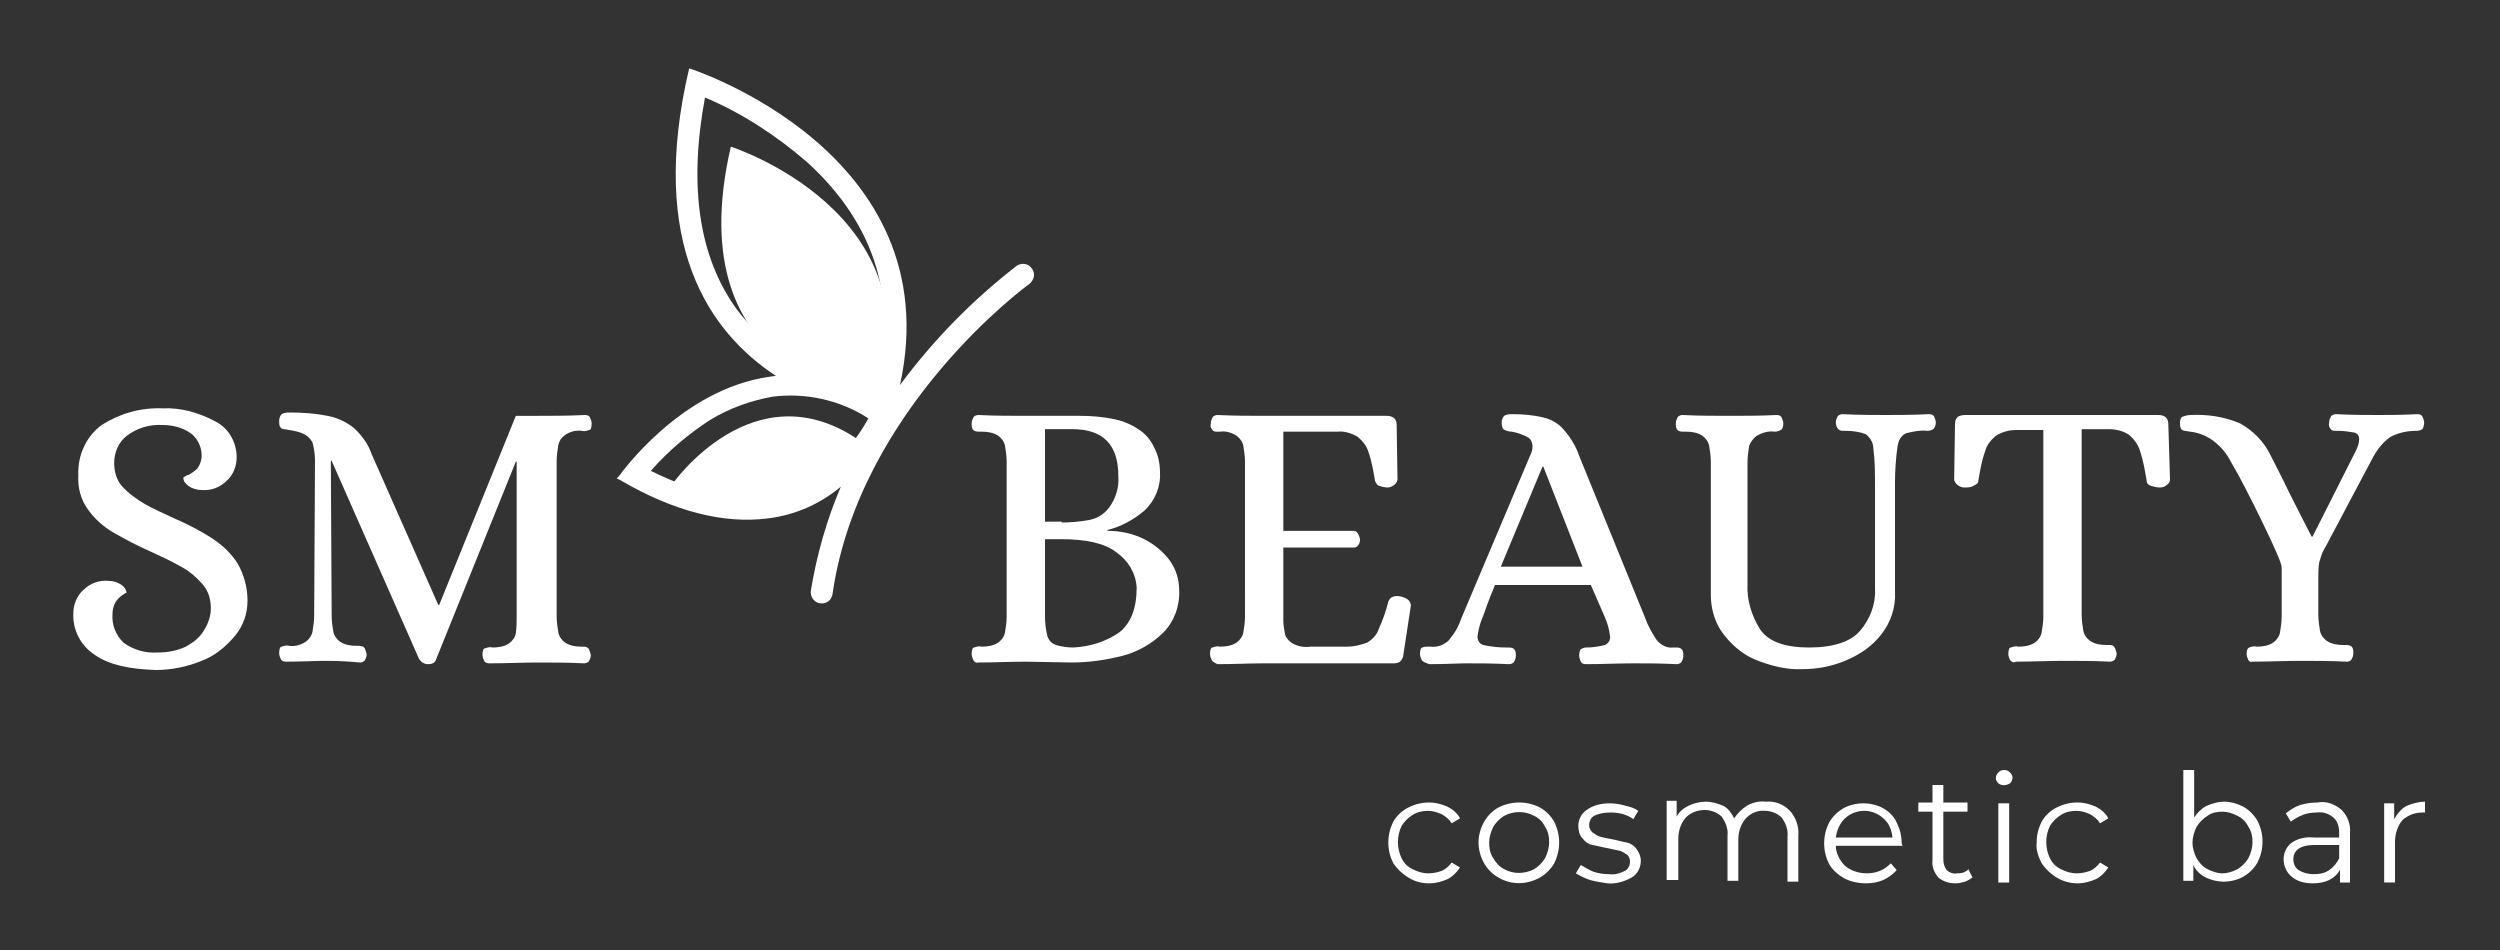
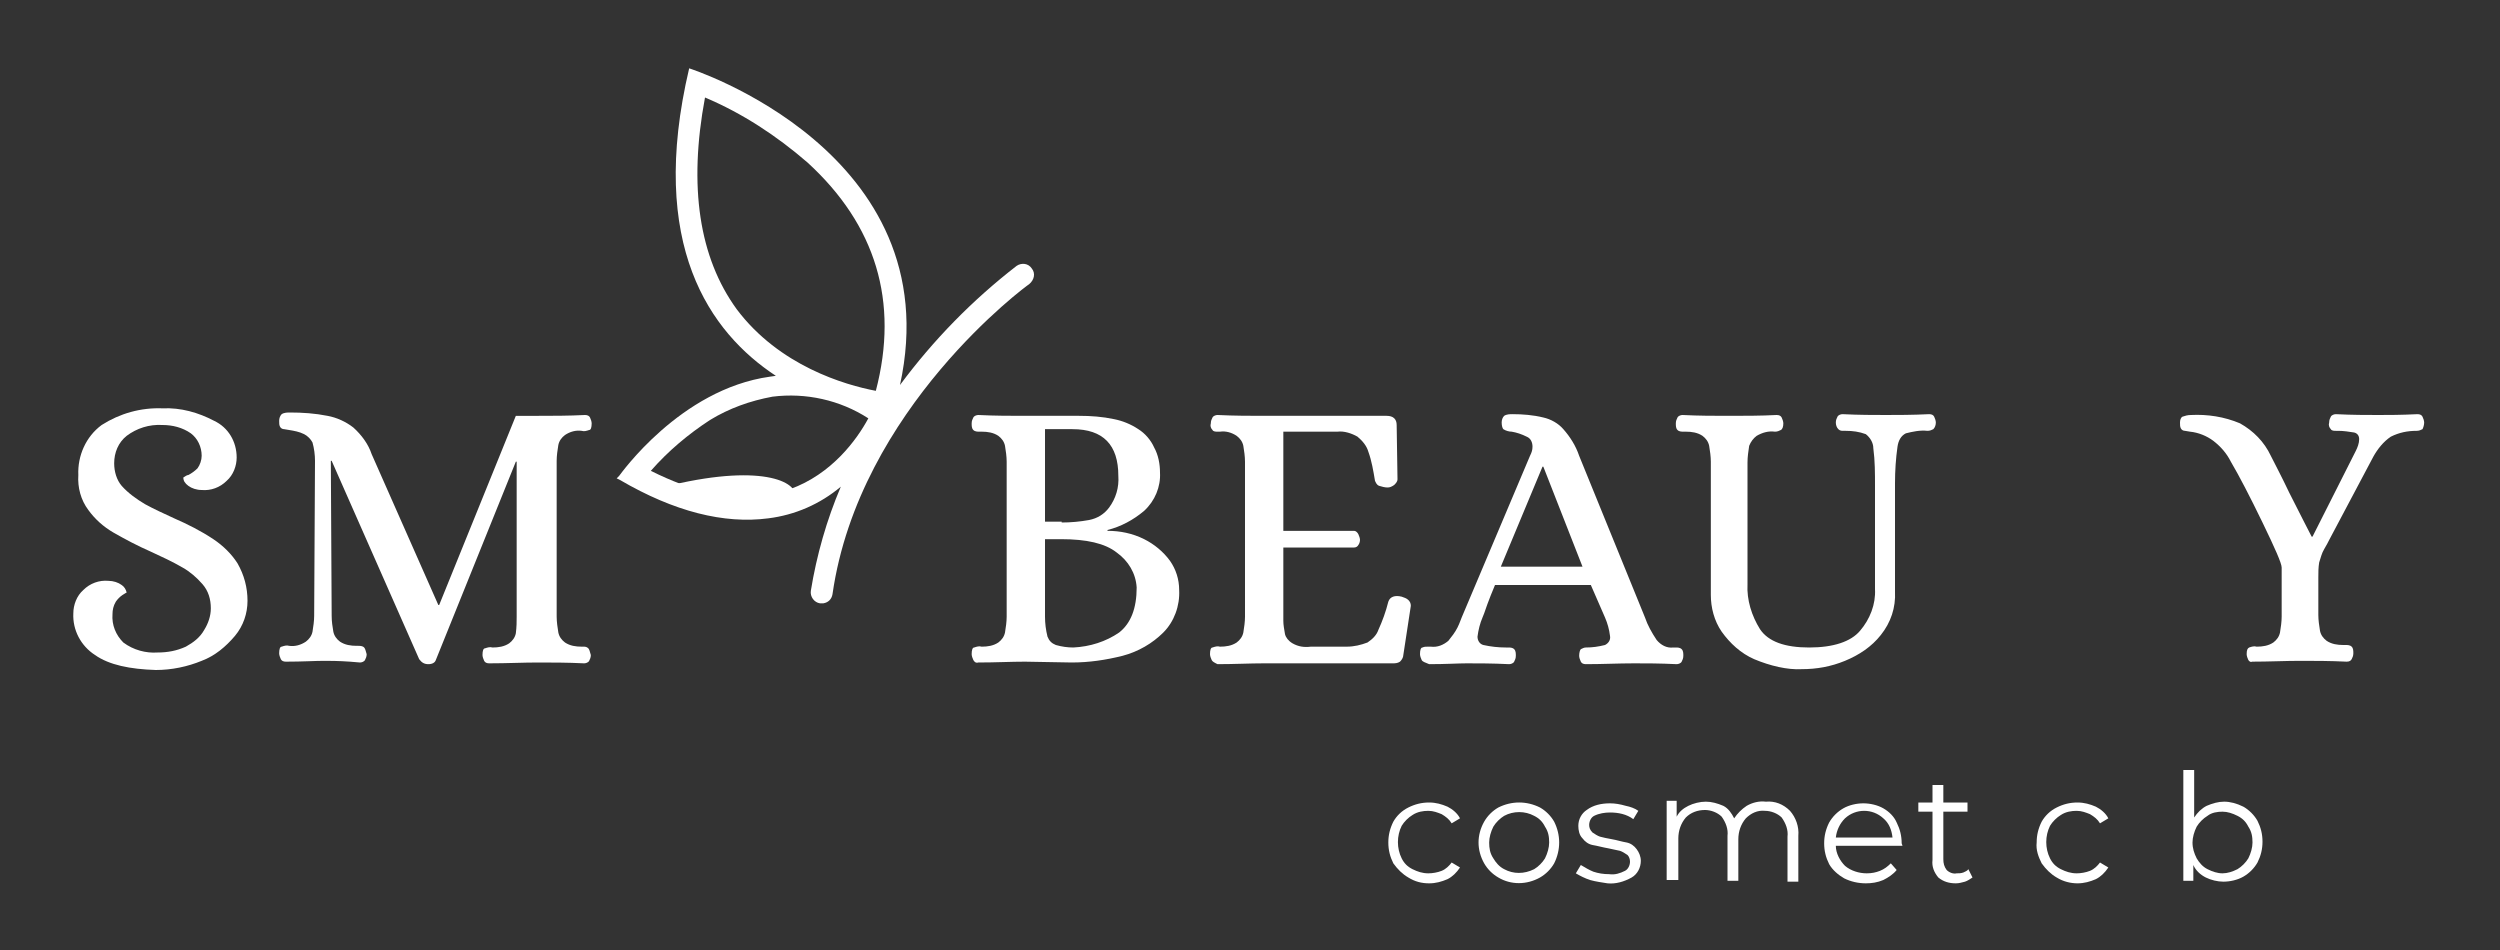
<svg xmlns="http://www.w3.org/2000/svg" version="1.1" id="Layer_1" x="0px" y="0px" viewBox="0 0 300 114" style="enable-background:new 0 0 300 114;" xml:space="preserve">
  <rect x="0" y="0" width="300" height="114" fill="#333333" stroke="none" />
  <style type="text/css">
	.st0{fill:#FFFFFF;}
</style>
  <title>logo skica-white</title>
-   <path class="st0" d="M87.7,17.6c0,0,24.7,7.9,17.6,30.2C105.3,47.8,81.1,46.1,87.7,17.6z" />
-   <path class="st0" d="M80.6,58.2c0,0,9.8-14.2,22.6-5.3C103.2,52.9,97.4,68,80.6,58.2z" />
+   <path class="st0" d="M80.6,58.2C103.2,52.9,97.4,68,80.6,58.2z" />
  <path class="st0" d="M123.8,32.2c-0.4-0.6-1.2-0.7-1.8-0.3c0,0,0,0,0,0c-5.3,4.1-10,8.9-14,14.3c6.1-28-25.3-38-25.3-38  c-5,21.2,2.5,31.7,10.4,36.9l-0.7,0.1c-10.8,1.5-18,11.8-18.1,11.9L74,57.4l0.4,0.2c6.5,3.8,12.5,5.3,17.8,4.6l0,0  c3.2-0.4,6.2-1.7,8.7-3.8c-1.7,4-2.9,8.2-3.6,12.5c-0.1,0.7,0.4,1.4,1.1,1.5c0.1,0,0.2,0,0.4,0c0.6-0.1,1-0.5,1.1-1.1  c3.2-22.3,23.4-37.1,23.6-37.2C124.1,33.6,124.3,32.8,123.8,32.2C123.8,32.2,123.8,32.2,123.8,32.2z M88.4,37.1  c-4.5-6.2-5.8-14.7-3.8-25.4c4.5,1.9,8.6,4.6,12.3,7.8c8.2,7.5,11,16.7,8.2,27.4C101.4,46.2,93.5,43.9,88.4,37.1L88.4,37.1z   M91.8,59.5c-4.1,0.6-8.7-0.5-13.7-3c2.1-2.4,4.5-4.4,7.1-6.1c2.3-1.4,4.8-2.3,7.5-2.8c4-0.5,8.1,0.4,11.5,2.6  c-1.4,2.6-4.4,6.7-9.4,8.5C93.8,59.1,92.8,59.4,91.8,59.5L91.8,59.5z" />
  <path class="st0" d="M11.4,78.6c-1.7-1.1-2.7-3-2.6-5c0-1,0.4-2.1,1.2-2.8c0.8-0.8,1.9-1.2,3-1.1c0.6,0,1.2,0.2,1.6,0.5  c0.3,0.2,0.5,0.5,0.6,0.9c0,0-0.2,0.1-0.5,0.3c-0.3,0.2-0.6,0.5-0.8,0.8c-0.3,0.5-0.4,1-0.4,1.5c-0.1,1.3,0.4,2.5,1.3,3.4  c1.2,0.9,2.7,1.3,4.1,1.2c1.2,0,2.3-0.2,3.4-0.7c0.9-0.5,1.7-1.1,2.2-2c0.5-0.8,0.8-1.7,0.8-2.6c0-1.1-0.3-2.1-1-2.9  c-0.7-0.8-1.5-1.5-2.4-2c-1.2-0.7-2.5-1.3-3.8-1.9c-1.6-0.7-3.1-1.5-4.5-2.3c-1.2-0.7-2.2-1.6-3-2.7C9.7,60,9.3,58.5,9.4,57  c-0.1-2.3,0.9-4.6,2.8-6c2.2-1.4,4.7-2.1,7.3-2c2.2-0.1,4.3,0.5,6.2,1.5c1.7,0.8,2.7,2.5,2.7,4.4c0,1-0.4,2.1-1.2,2.8  c-0.8,0.8-1.9,1.2-3,1.1c-0.6,0-1.2-0.2-1.6-0.5C22.2,58,22,57.7,22,57.3c0.2-0.1,0.4-0.3,0.6-0.3c0.4-0.2,0.8-0.5,1.1-0.8  c0.3-0.4,0.5-1,0.5-1.5c0-1.1-0.5-2.1-1.3-2.7c-1-0.7-2.2-1-3.4-1c-1.6-0.1-3.1,0.4-4.3,1.3c-1,0.8-1.5,2-1.5,3.3c0,1,0.3,2,0.9,2.7  c0.8,0.9,1.8,1.6,2.8,2.2c1.1,0.6,2.2,1.1,3.5,1.7c1.6,0.7,3.2,1.5,4.7,2.5c1.2,0.8,2.2,1.8,2.9,2.9c0.8,1.4,1.2,2.9,1.2,4.5  c0,1.5-0.5,3-1.5,4.2c-1.1,1.3-2.4,2.4-4,3c-1.7,0.7-3.6,1.1-5.5,1.1C15.6,80.3,13.1,79.8,11.4,78.6z" />
  <path class="st0" d="M50.3,79.1L39.8,55.3h-0.1l0.1,18.6c0,0.7,0.1,1.3,0.2,1.9c0.1,0.5,0.4,0.9,0.8,1.2c0.6,0.4,1.3,0.5,2,0.5H43  c0.2,0,0.5,0,0.7,0.2c0.1,0.1,0.2,0.4,0.3,0.8c0,0.3-0.1,0.5-0.2,0.7c-0.1,0.2-0.4,0.3-0.6,0.3l-1.2-0.1c-1.4-0.1-2.5-0.1-3.1-0.1  c-1.1,0-2.6,0.1-4.6,0.1c-0.3,0-0.5-0.1-0.6-0.3c-0.1-0.2-0.2-0.5-0.2-0.7c0-0.5,0.1-0.8,0.3-0.8c0.3-0.1,0.6-0.2,0.9-0.1  c0.7,0.1,1.4-0.1,2-0.5c0.4-0.3,0.7-0.7,0.8-1.2c0.1-0.6,0.2-1.3,0.2-1.9l0.1-18.6c0-0.7-0.1-1.5-0.3-2.2c-0.2-0.4-0.6-0.8-1-1  c-0.6-0.3-1.2-0.4-1.8-0.5l-0.6-0.1c-0.2,0-0.4-0.1-0.5-0.3c-0.1-0.2-0.1-0.4-0.1-0.7c0-0.3,0.1-0.6,0.3-0.8c0.3-0.2,0.7-0.2,1-0.2  c1.5,0,3,0.1,4.5,0.4c1.1,0.2,2.2,0.7,3.1,1.4c1,0.9,1.8,2,2.2,3.2l8,18.1h0.1l9.2-22.7h2.7c1.7,0,3.6,0,5.6-0.1  c0.3,0,0.5,0.1,0.6,0.3c0.1,0.2,0.2,0.5,0.2,0.7c0,0.5-0.1,0.8-0.3,0.8c-0.3,0.1-0.6,0.2-0.9,0.1c-0.7-0.1-1.4,0.1-2,0.5  c-0.4,0.3-0.7,0.7-0.8,1.2c-0.1,0.6-0.2,1.3-0.2,1.9V74c0,0.6,0.1,1.3,0.2,1.9c0.1,0.5,0.4,0.9,0.8,1.2c0.6,0.4,1.3,0.5,2,0.5H70  c0.2,0,0.4,0,0.6,0.2c0.1,0.1,0.2,0.4,0.3,0.8c0,0.3-0.1,0.5-0.2,0.7c-0.1,0.2-0.4,0.3-0.6,0.3c-2-0.1-3.9-0.1-5.6-0.1  s-3.7,0.1-5.8,0.1c-0.3,0-0.5-0.1-0.6-0.3c-0.1-0.2-0.2-0.5-0.2-0.7c0-0.5,0.1-0.8,0.3-0.8c0.3-0.1,0.6-0.2,0.9-0.1  c0.7,0,1.4-0.1,2-0.5c0.4-0.3,0.7-0.7,0.8-1.2C62,75.2,62,74.6,62,74V55.4h-0.1l-9.6,23.8c-0.1,0.3-0.4,0.5-0.9,0.5  C50.9,79.7,50.6,79.5,50.3,79.1z" />
  <path class="st0" d="M116.8,79.2c-0.1-0.2-0.2-0.5-0.2-0.7c0-0.5,0.1-0.8,0.3-0.8c0.3-0.1,0.6-0.2,0.9-0.1c0.7,0,1.4-0.1,2-0.5  c0.4-0.3,0.7-0.7,0.8-1.2c0.1-0.6,0.2-1.3,0.2-1.9V55.4c0-0.6-0.1-1.3-0.2-1.9c-0.1-0.5-0.4-0.9-0.8-1.2c-0.6-0.4-1.3-0.5-2-0.5  h-0.3c-0.2,0-0.5,0-0.7-0.2c-0.2-0.2-0.2-0.5-0.2-0.8c0-0.3,0.1-0.5,0.2-0.7c0.1-0.2,0.4-0.3,0.6-0.3c2,0.1,3.9,0.1,5.5,0.1h6.6  c1.4,0,2.8,0.1,4.2,0.4c1,0.2,2,0.6,2.9,1.2c0.8,0.5,1.5,1.3,1.9,2.2c0.5,0.9,0.7,2,0.7,3c0.1,1.7-0.6,3.4-1.9,4.6  c-1.3,1.1-2.8,1.9-4.4,2.3v0.1c1.5,0,3,0.3,4.4,1c1.2,0.6,2.3,1.5,3.1,2.6c0.7,1,1.1,2.2,1.1,3.5c0.1,1.9-0.6,3.8-1.9,5.1  c-1.3,1.3-3,2.3-4.9,2.8c-2,0.5-4,0.8-6.1,0.8l-5.6-0.1c-1.7,0-3.5,0.1-5.6,0.1C117.1,79.6,116.9,79.4,116.8,79.2z M127.4,62.7  c1.1,0,2.2-0.1,3.3-0.3c1-0.2,1.8-0.7,2.4-1.5c0.8-1.1,1.2-2.4,1.1-3.8c0-3.7-1.8-5.6-5.5-5.6h-3.3v11.1H127.4z M134.3,75.9  c1.4-1.1,2.1-2.9,2.1-5.4c-0.1-1.7-1-3.2-2.4-4.2c-1.4-1.1-3.6-1.6-6.7-1.6h-1.9v9.3c0,0.8,0.1,1.6,0.3,2.4c0.2,0.5,0.5,0.8,1,1  c0.7,0.2,1.4,0.3,2.1,0.3C130.8,77.6,132.7,77,134.3,75.9z" />
  <path class="st0" d="M145.4,79.2c-0.1-0.2-0.2-0.5-0.2-0.7c0-0.5,0.1-0.8,0.3-0.8c0.3-0.1,0.6-0.2,0.9-0.1c0.7,0,1.4-0.1,2-0.5  c0.4-0.3,0.7-0.7,0.8-1.2c0.1-0.6,0.2-1.3,0.2-1.9V55.4c0-0.6-0.1-1.3-0.2-1.9c-0.1-0.5-0.4-0.9-0.8-1.2c-0.6-0.4-1.3-0.6-2-0.5  h-0.3c-0.2,0-0.5,0-0.6-0.2c-0.2-0.2-0.3-0.5-0.2-0.8c0-0.3,0.1-0.5,0.2-0.7c0.1-0.2,0.4-0.3,0.6-0.3c2.1,0.1,3.9,0.1,5.6,0.1h14.7  c0.8,0,1.2,0.4,1.2,1.1l0.1,6.5c0,0.3-0.2,0.5-0.4,0.7c-0.3,0.2-0.5,0.3-0.8,0.3c-0.3,0-0.7-0.1-1-0.2c-0.3-0.1-0.4-0.4-0.5-0.6  c-0.2-1.2-0.4-2.4-0.8-3.5c-0.2-0.7-0.7-1.3-1.3-1.8c-0.7-0.4-1.6-0.7-2.4-0.6H154v11.9h8.5c0.2,0,0.4,0.2,0.5,0.4  c0.1,0.2,0.2,0.5,0.2,0.7c0,0.2-0.1,0.5-0.2,0.6c-0.1,0.2-0.3,0.3-0.5,0.3H154v8.8c0,0.5,0.1,1,0.2,1.6c0.1,0.4,0.4,0.8,0.9,1.1  c0.7,0.4,1.4,0.5,2.2,0.4h4.3c0.9,0,1.7-0.2,2.5-0.5c0.6-0.4,1.1-0.9,1.3-1.5c0.5-1.1,0.9-2.2,1.2-3.4c0.2-0.6,0.8-0.8,1.6-0.6  c0.3,0.1,0.6,0.2,0.8,0.4c0.2,0.2,0.3,0.4,0.3,0.7l-0.9,5.9c0,0.3-0.2,0.6-0.4,0.8c-0.3,0.2-0.6,0.2-0.9,0.2h-15.4  c-1.7,0-3.6,0.1-5.6,0.1C145.7,79.5,145.5,79.4,145.4,79.2z" />
  <path class="st0" d="M170.6,79.2c-0.1-0.2-0.2-0.5-0.2-0.7c0-0.5,0.1-0.8,0.3-0.8c0.2-0.1,0.4-0.1,0.6-0.1h0.4  c0.8,0.1,1.5-0.2,2.1-0.7c0.4-0.5,0.8-1,1.1-1.6c0.3-0.6,0.4-1,0.5-1.2l8.2-19.4c0.2-0.4,0.3-0.7,0.3-1.1c0-0.5-0.2-1-0.7-1.2  c-0.6-0.3-1.2-0.5-1.8-0.6c-0.3,0-0.7-0.1-1-0.3c-0.1-0.1-0.2-0.4-0.2-0.8c0-0.3,0.1-0.6,0.3-0.8c0.3-0.2,0.7-0.2,1-0.2  c1.2,0,2.5,0.1,3.7,0.4c0.9,0.2,1.8,0.7,2.4,1.4c0.8,0.9,1.5,2,1.9,3.2l7.9,19.4c0.3,0.9,0.8,1.8,1.4,2.7c0.5,0.6,1.2,1,2,0.9h0.3  c0.2,0,0.5,0,0.7,0.2c0.2,0.2,0.2,0.5,0.2,0.8c0,0.3-0.1,0.5-0.2,0.7c-0.1,0.2-0.4,0.3-0.6,0.3c-2-0.1-3.7-0.1-5.1-0.1  c-1.9,0-3.8,0.1-5.8,0.1c-0.3,0-0.5-0.1-0.6-0.3c-0.1-0.2-0.2-0.5-0.2-0.7c0-0.4,0.1-0.7,0.2-0.8c0.2-0.1,0.4-0.2,0.6-0.2  c0.8,0,1.5-0.1,2.3-0.3c0.4-0.2,0.7-0.6,0.6-1.1c-0.1-0.8-0.3-1.5-0.6-2.2l-1.7-3.9h-11.5c-0.8,1.9-1.2,3.1-1.3,3.4  c-0.1,0.2-0.1,0.3-0.2,0.5c-0.3,0.7-0.5,1.5-0.6,2.3c0,0.5,0.3,0.9,0.7,1c0.9,0.2,1.8,0.3,2.7,0.3h0.3c0.2,0,0.5,0,0.7,0.2  c0.2,0.2,0.2,0.5,0.2,0.8c0,0.3-0.1,0.5-0.2,0.7c-0.1,0.2-0.4,0.3-0.6,0.3c-2-0.1-3.7-0.1-5.1-0.1c-1,0-2.5,0.1-4.5,0.1  C171,79.5,170.7,79.4,170.6,79.2z M180.1,68h9.8l-4.7-12h-0.1L180.1,68z" />
  <path class="st0" d="M210.5,79.1c-1.6-0.7-2.9-1.9-3.9-3.3c-0.9-1.3-1.3-2.9-1.3-4.4v-16c0-0.6-0.1-1.3-0.2-1.9  c-0.1-0.5-0.4-0.9-0.8-1.2c-0.6-0.4-1.3-0.5-2-0.5H202c-0.2,0-0.5,0-0.7-0.2c-0.2-0.2-0.2-0.5-0.2-0.8c0-0.3,0.1-0.5,0.2-0.7  c0.1-0.2,0.4-0.3,0.6-0.3c2,0.1,3.8,0.1,5.5,0.1c1.9,0,3.9,0,5.8-0.1c0.3,0,0.5,0.1,0.6,0.3c0.1,0.2,0.2,0.5,0.2,0.7  c0,0.4-0.1,0.7-0.3,0.8c-0.2,0.1-0.4,0.2-0.7,0.2c-0.8-0.1-1.5,0.1-2.2,0.5c-0.4,0.3-0.7,0.7-0.9,1.2c-0.1,0.7-0.2,1.3-0.2,2v14.6  c-0.1,1.9,0.5,3.8,1.5,5.4c1,1.5,3,2.2,5.9,2.2s5-0.7,6.1-2c1.2-1.4,1.9-3.2,1.8-5V58.3c0-1.5,0-3-0.2-4.5c0-0.7-0.4-1.3-0.9-1.7  c-0.8-0.3-1.6-0.4-2.4-0.4h-0.3c-0.2,0-0.4,0-0.6-0.2c-0.2-0.2-0.3-0.5-0.3-0.8c0-0.3,0.1-0.5,0.2-0.7c0.1-0.2,0.4-0.3,0.6-0.3  c2,0.1,3.8,0.1,5.2,0.1s3.2,0,5.2-0.1c0.3,0,0.5,0.1,0.6,0.3c0.1,0.2,0.2,0.5,0.2,0.7c0,0.3-0.1,0.6-0.3,0.8  c-0.2,0.1-0.4,0.2-0.7,0.2c-0.9-0.1-1.8,0.1-2.6,0.3c-0.6,0.3-0.9,0.9-1,1.6c-0.2,1.4-0.3,2.9-0.3,4.4v13c0.1,1.9-0.5,3.7-1.7,5.2  c-1.1,1.4-2.6,2.4-4.3,3.1c-1.7,0.7-3.4,1-5.2,1C214.5,80.4,212.4,79.9,210.5,79.1z" />
-   <path class="st0" d="M241.2,79.2c-0.1-0.2-0.2-0.5-0.2-0.7c0-0.5,0.1-0.8,0.3-0.8c0.3-0.1,0.6-0.2,0.9-0.1c0.7,0,1.4-0.1,2-0.5  c0.4-0.3,0.7-0.7,0.8-1.2c0.1-0.6,0.2-1.3,0.2-1.9V51.6H242c-0.9,0-1.7,0.2-2.5,0.7c-0.6,0.5-1.1,1.1-1.3,1.9  c-0.4,1.1-0.6,2.3-0.8,3.5c0,0.3-0.2,0.4-0.6,0.6c-0.3,0.2-0.7,0.2-1.1,0.2c-0.3,0-0.5-0.1-0.8-0.3c-0.2-0.2-0.4-0.4-0.4-0.7  l0.1-6.6c0-0.8,0.4-1.1,1.3-1.1H259c0.8,0,1.2,0.4,1.2,1.1l0.2,6.6c0,0.3-0.1,0.5-0.4,0.7c-0.2,0.2-0.5,0.3-0.8,0.3  c-0.4,0-0.7-0.1-1.1-0.2c-0.3-0.1-0.5-0.3-0.5-0.6c-0.2-1.2-0.4-2.4-0.8-3.6c-0.2-0.7-0.7-1.4-1.3-1.9c-0.7-0.5-1.6-0.7-2.5-0.7  h-3.2v22.3c0,0.6,0.1,1.3,0.2,1.9c0.1,0.5,0.4,0.9,0.8,1.2c0.6,0.4,1.3,0.5,2,0.5h0.3c0.2,0,0.4,0,0.6,0.2c0.1,0.1,0.2,0.4,0.3,0.8  c0,0.3-0.1,0.5-0.2,0.7c-0.1,0.2-0.4,0.3-0.6,0.3c-2-0.1-3.8-0.1-5.5-0.1c-1.9,0-3.8,0.1-5.8,0.1C241.6,79.6,241.4,79.4,241.2,79.2z  " />
  <path class="st0" d="M269.8,79.2c-0.1-0.2-0.2-0.5-0.2-0.7c0-0.5,0.1-0.7,0.3-0.8c0.3-0.1,0.6-0.2,0.9-0.1c0.7,0,1.4-0.1,2-0.5  c0.4-0.3,0.7-0.7,0.8-1.2c0.1-0.6,0.2-1.3,0.2-1.9v-5.9c0-0.5-0.8-2.3-2.3-5.4c-1.5-3.1-2.8-5.6-3.8-7.3c-0.5-1-1.2-1.8-2.1-2.5  c-0.8-0.6-1.8-1-2.8-1.1l-0.6-0.1c-0.2,0-0.4-0.1-0.5-0.3c-0.1-0.2-0.1-0.4-0.1-0.7c0-0.3,0.1-0.6,0.3-0.7c0.3-0.1,0.6-0.2,1-0.2  c2-0.1,4,0.2,5.9,1c1.6,0.9,2.9,2.2,3.7,3.9c0.5,1,1.3,2.5,2.2,4.4c1.4,2.8,2.3,4.5,2.7,5.3h0.1l5.2-10.3c0.2-0.4,0.4-0.9,0.4-1.4  c0-0.4-0.2-0.7-0.6-0.8c-0.6-0.1-1.3-0.2-1.9-0.2h-0.3c-0.2,0-0.5,0-0.6-0.2c-0.2-0.2-0.3-0.5-0.2-0.8c0-0.3,0.1-0.5,0.2-0.7  c0.1-0.2,0.4-0.3,0.6-0.3c2,0.1,3.7,0.1,5.1,0.1c1.2,0,2.7,0,4.7-0.1c0.3,0,0.5,0.1,0.6,0.3c0.1,0.2,0.2,0.5,0.2,0.7  c0,0.3-0.1,0.6-0.2,0.8c-0.2,0.1-0.4,0.2-0.7,0.2c-1.1,0-2.1,0.2-3.1,0.7c-0.9,0.6-1.6,1.5-2.1,2.4l-5.3,10  c-0.1,0.2-0.3,0.6-0.6,1.1c-0.3,0.5-0.4,1-0.6,1.6c-0.1,0.6-0.1,1.2-0.1,1.8v4.5c0,0.6,0.1,1.3,0.2,1.9c0.1,0.5,0.4,0.9,0.8,1.2  c0.6,0.4,1.3,0.5,2,0.5h0.3c0.2,0,0.5,0,0.7,0.2c0.2,0.2,0.2,0.5,0.2,0.8c0,0.3-0.1,0.5-0.2,0.7c-0.1,0.2-0.3,0.3-0.6,0.3  c-2-0.1-3.9-0.1-5.6-0.1s-3.8,0.1-5.8,0.1C270.2,79.5,269.9,79.4,269.8,79.2z" />
  <path class="st0" d="M169,105.3c-0.7-0.4-1.3-1-1.8-1.7c-0.4-0.8-0.6-1.6-0.6-2.5c0-0.9,0.2-1.7,0.6-2.5c0.4-0.7,1-1.3,1.8-1.7  c0.8-0.4,1.6-0.6,2.5-0.6c0.8,0,1.5,0.2,2.2,0.5c0.6,0.3,1.2,0.8,1.5,1.4l-1,0.6c-0.3-0.5-0.7-0.8-1.2-1.1c-0.5-0.2-1-0.4-1.6-0.4  c-0.6,0-1.3,0.1-1.9,0.5c-0.5,0.3-1,0.8-1.3,1.3c-0.6,1.2-0.6,2.7,0,3.9c0.3,0.6,0.7,1,1.3,1.3c0.6,0.3,1.2,0.5,1.9,0.5  c0.5,0,1.1-0.1,1.6-0.3c0.5-0.2,0.9-0.6,1.2-1l1,0.6c-0.4,0.6-0.9,1.1-1.5,1.4c-0.7,0.3-1.4,0.5-2.2,0.5  C170.6,106,169.8,105.8,169,105.3z" />
  <path class="st0" d="M179.8,105.3c-0.7-0.4-1.3-1-1.7-1.7c-0.9-1.6-0.9-3.4,0-5c0.4-0.7,1-1.3,1.7-1.7c1.6-0.8,3.4-0.8,5,0  c0.7,0.4,1.3,1,1.7,1.7c0.8,1.6,0.8,3.4,0,5c-0.4,0.7-1,1.3-1.7,1.7C183.2,106.2,181.3,106.2,179.8,105.3z M184.1,104.3  c0.5-0.3,1-0.8,1.3-1.3c0.3-0.6,0.5-1.3,0.5-1.9c0-0.7-0.1-1.3-0.5-1.9c-0.3-0.6-0.7-1-1.3-1.3c-1.1-0.6-2.5-0.6-3.6,0  c-0.5,0.3-1,0.8-1.3,1.3c-0.3,0.6-0.5,1.3-0.5,1.9c0,0.7,0.1,1.3,0.5,1.9c0.3,0.5,0.7,1,1.3,1.3  C181.6,104.9,182.9,104.9,184.1,104.3z" />
  <path class="st0" d="M190.8,105.6c-0.6-0.2-1.2-0.5-1.7-0.8l0.6-1c0.5,0.3,1,0.6,1.5,0.8c0.6,0.2,1.2,0.3,1.9,0.3  c0.7,0.1,1.3-0.1,1.9-0.4c0.4-0.2,0.6-0.7,0.6-1.1c0-0.3-0.1-0.6-0.3-0.8c-0.3-0.2-0.6-0.4-0.9-0.5c-0.5-0.1-0.9-0.2-1.4-0.3  c-0.6-0.1-1.3-0.3-1.9-0.4c-0.5-0.1-0.9-0.4-1.2-0.8c-0.4-0.4-0.5-1-0.5-1.5c0-0.8,0.4-1.5,1-1.9c0.8-0.6,1.8-0.8,2.8-0.8  c0.6,0,1.2,0.1,1.9,0.3c0.5,0.1,1.1,0.3,1.5,0.6l-0.6,1c-0.8-0.6-1.8-0.8-2.8-0.8c-0.6,0-1.3,0.1-1.9,0.4c-0.4,0.2-0.6,0.7-0.6,1.1  c0,0.3,0.1,0.6,0.4,0.9c0.3,0.2,0.6,0.4,0.9,0.5c0.4,0.1,0.8,0.2,1.4,0.3c0.6,0.1,1.2,0.3,1.8,0.4c0.5,0.1,0.9,0.4,1.2,0.8  c0.3,0.4,0.5,0.9,0.5,1.4c0,0.8-0.4,1.6-1.1,2c-0.9,0.5-1.9,0.8-2.9,0.7C192.3,105.9,191.5,105.8,190.8,105.6z" />
  <path class="st0" d="M214.8,97.3c0.7,0.8,1.1,1.9,1,3v5.5h-1.3v-5.4c0.1-0.8-0.2-1.6-0.7-2.3c-0.5-0.5-1.3-0.8-2-0.8  c-0.9-0.1-1.7,0.3-2.3,0.9c-0.6,0.7-0.9,1.6-0.9,2.5v5h-1.3v-5.4c0.1-0.8-0.2-1.6-0.7-2.3c-0.5-0.5-1.3-0.8-2-0.8  c-0.9,0-1.7,0.3-2.3,0.9c-0.6,0.7-0.9,1.6-0.9,2.5v5H200v-9.5h1.2V98c0.3-0.6,0.8-1,1.4-1.3c0.6-0.3,1.4-0.5,2.1-0.5  c0.7,0,1.4,0.2,2.1,0.5c0.6,0.3,1,0.9,1.3,1.5c0.4-0.6,0.9-1.1,1.5-1.5c0.7-0.4,1.5-0.6,2.3-0.5C213,96.1,214,96.5,214.8,97.3z" />
  <path class="st0" d="M228.3,101.5h-8c0,0.9,0.5,1.8,1.1,2.4c0.7,0.6,1.7,0.9,2.6,0.9c0.6,0,1.1-0.1,1.6-0.3c0.5-0.2,0.9-0.5,1.3-0.9  l0.7,0.8c-0.4,0.5-1,0.9-1.6,1.2c-0.7,0.3-1.4,0.4-2.1,0.4c-0.9,0-1.8-0.2-2.6-0.6c-0.7-0.4-1.4-1-1.8-1.7c-0.4-0.8-0.6-1.6-0.6-2.5  c0-0.9,0.2-1.7,0.6-2.5c0.4-0.7,1-1.3,1.7-1.7c0.7-0.4,1.6-0.6,2.4-0.6c0.8,0,1.7,0.2,2.4,0.6c0.7,0.4,1.3,1,1.6,1.7  c0.4,0.8,0.6,1.6,0.6,2.5L228.3,101.5z M221.4,98.2c-0.6,0.6-1,1.4-1.1,2.3h6.8c-0.1-0.9-0.4-1.7-1.1-2.3  C224.7,97,222.7,97,221.4,98.2z" />
  <path class="st0" d="M236.7,105.3c-0.3,0.2-0.6,0.4-0.9,0.5c-0.4,0.1-0.7,0.2-1.1,0.2c-0.8,0-1.5-0.2-2.1-0.7  c-0.5-0.6-0.8-1.3-0.7-2.1v-5.8h-1.7v-1.1h1.7v-2.1h1.3v2.1h2.9v1.1h-2.9v5.7c0,0.5,0.1,0.9,0.4,1.3c0.3,0.3,0.8,0.5,1.2,0.4  c0.3,0,0.5,0,0.8-0.1c0.2-0.1,0.5-0.2,0.6-0.4L236.7,105.3z" />
-   <path class="st0" d="M239.8,94c-0.4-0.4-0.4-0.9,0-1.3c0,0,0,0,0,0c0.2-0.2,0.4-0.3,0.7-0.3c0.3,0,0.5,0.1,0.7,0.3  c0.2,0.2,0.3,0.4,0.3,0.6c0,0.3-0.1,0.5-0.3,0.7C240.7,94.3,240.2,94.3,239.8,94z M239.8,96.4h1.3v9.5h-1.3L239.8,96.4z" />
  <path class="st0" d="M246.8,105.3c-0.7-0.4-1.3-1-1.8-1.7c-0.4-0.8-0.7-1.6-0.6-2.5c0-0.9,0.2-1.7,0.6-2.5c0.4-0.7,1-1.3,1.8-1.7  c0.8-0.4,1.6-0.6,2.5-0.6c0.8,0,1.5,0.2,2.2,0.5c0.6,0.3,1.2,0.8,1.5,1.4l-1,0.6c-0.3-0.5-0.7-0.8-1.2-1.1c-0.5-0.2-1-0.4-1.6-0.4  c-0.6,0-1.3,0.1-1.9,0.5c-0.5,0.3-1,0.8-1.3,1.3c-0.6,1.2-0.6,2.7,0,3.9c0.3,0.6,0.7,1,1.3,1.3c0.6,0.3,1.2,0.5,1.9,0.5  c0.5,0,1.1-0.1,1.6-0.3c0.5-0.2,0.9-0.6,1.2-1l1,0.6c-0.4,0.6-0.9,1.1-1.5,1.4c-0.7,0.3-1.4,0.5-2.2,0.5  C248.5,106,247.6,105.8,246.8,105.3z" />
  <path class="st0" d="M269.2,96.8c0.7,0.4,1.3,1,1.7,1.7c0.4,0.8,0.6,1.6,0.6,2.5c0,0.9-0.2,1.7-0.6,2.5c-0.4,0.7-1,1.3-1.7,1.7  c-0.7,0.4-1.6,0.6-2.4,0.6c-0.7,0-1.5-0.2-2.1-0.5c-0.6-0.3-1.2-0.8-1.5-1.5v1.9h-1.2V92.4h1.3v5.7c0.4-0.6,0.9-1.1,1.5-1.4  c0.7-0.3,1.4-0.5,2.1-0.5C267.6,96.2,268.4,96.4,269.2,96.8z M268.5,104.3c0.5-0.3,1-0.8,1.3-1.3c0.3-0.6,0.5-1.3,0.5-1.9  c0-0.7-0.1-1.3-0.5-1.9c-0.3-0.6-0.7-1-1.3-1.3c-0.6-0.3-1.2-0.5-1.8-0.5c-0.6,0-1.3,0.1-1.8,0.5c-0.5,0.3-1,0.8-1.3,1.3  c-0.3,0.6-0.5,1.3-0.5,1.9c0,0.7,0.2,1.3,0.5,1.9c0.3,0.5,0.7,1,1.3,1.3c0.6,0.3,1.2,0.5,1.8,0.5  C267.3,104.8,267.9,104.6,268.5,104.3z" />
-   <path class="st0" d="M281,97.2c0.7,0.7,1.1,1.7,1,2.8v5.9h-1.2v-1.5c-0.3,0.5-0.7,0.9-1.3,1.2c-0.6,0.3-1.3,0.4-2,0.4  c-0.9,0-1.8-0.2-2.5-0.8c-1.1-0.9-1.3-2.6-0.4-3.7c0.1-0.1,0.2-0.2,0.3-0.3c0.8-0.6,1.8-0.8,2.8-0.7h3v-0.6c0-0.7-0.2-1.4-0.7-1.8  c-0.6-0.5-1.3-0.7-2-0.6c-0.6,0-1.2,0.1-1.7,0.3c-0.5,0.2-1,0.5-1.4,0.8l-0.6-1c0.5-0.4,1.1-0.8,1.7-1c0.7-0.2,1.4-0.3,2.1-0.3  C279.2,96.1,280.2,96.5,281,97.2z M279.5,104.4c0.5-0.3,0.9-0.8,1.2-1.4v-1.6h-3c-1.6,0-2.5,0.6-2.5,1.7c0,0.5,0.2,1,0.6,1.3  c0.5,0.3,1.1,0.5,1.8,0.5C278.3,104.9,279,104.8,279.5,104.4L279.5,104.4z" />
-   <path class="st0" d="M288.8,96.7c0.7-0.3,1.5-0.5,2.2-0.5v1.3h-0.3c-0.9,0-1.7,0.3-2.4,0.9c-0.6,0.7-0.9,1.7-0.9,2.6v4.9h-1.3v-9.5  h1.2v1.9C287.7,97.6,288.2,97,288.8,96.7z" />
</svg>